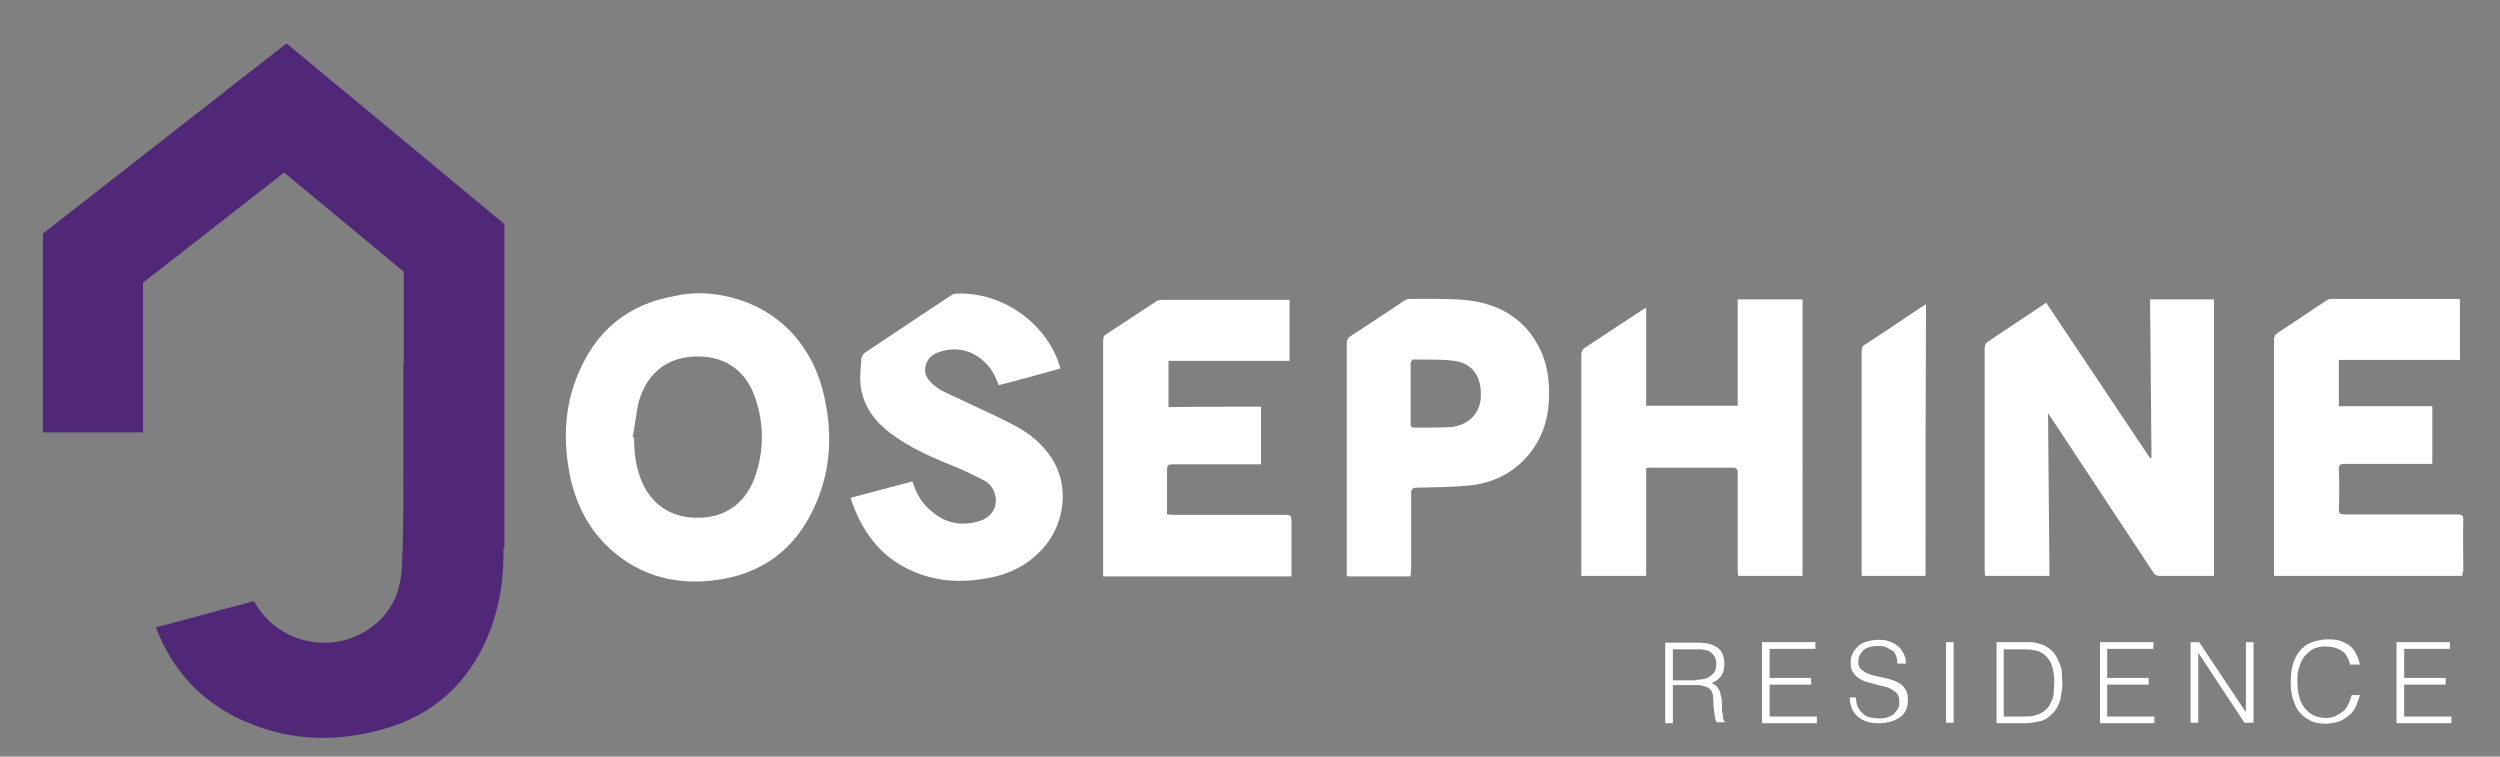
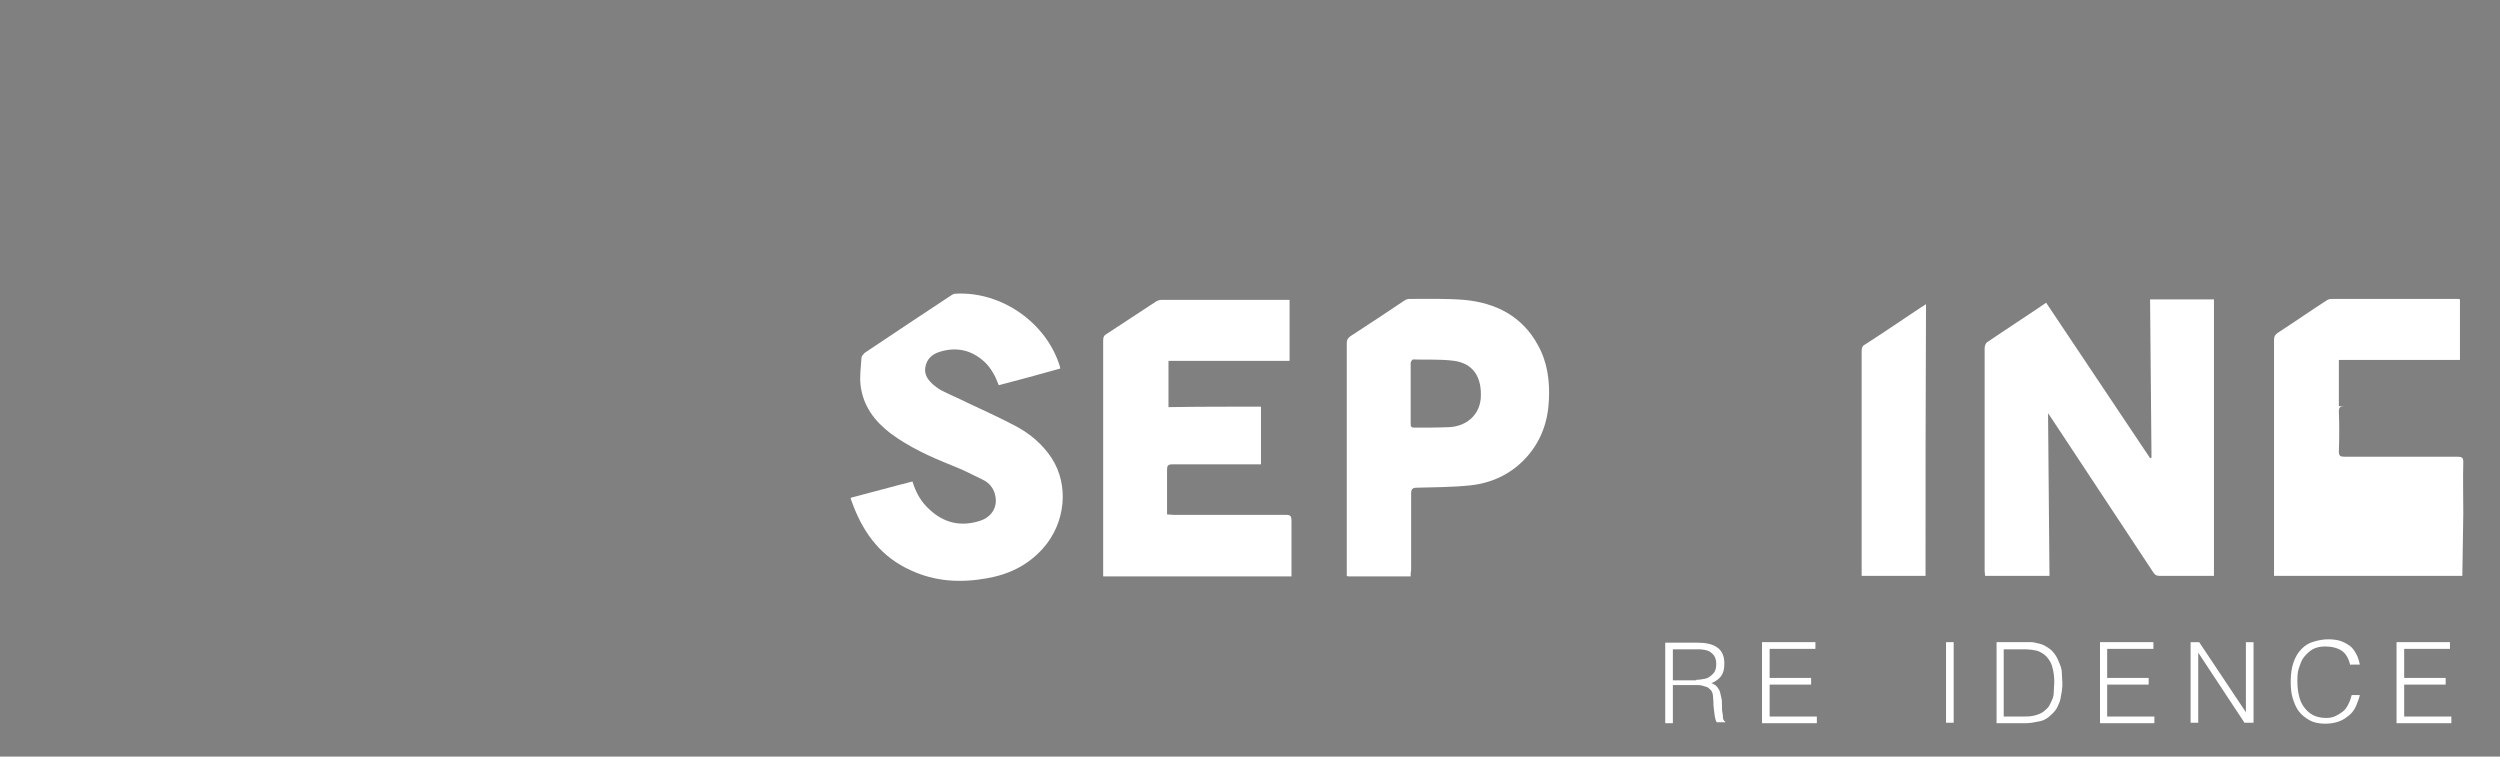
<svg xmlns="http://www.w3.org/2000/svg" version="1.1" id="Calque_1" x="0px" y="0px" viewBox="0 0 524.4 158.7" style="enable-background:new 0 0 524.4 158.7;" xml:space="preserve">
  <rect x="0" y="0" width="524.4" height="158.7" fill="#808080" stroke="none" />
  <style type="text/css">
	.st0{fill:#8A4A97;}
	.st1{fill:#00A19A;}
	.st2{fill:#DB0A3D;}
	.st3{fill:#95C121;}
	.st4{fill:#512777;}
	.st5{fill:#585657;}
	.st6{fill:#FFFFFF;}
</style>
  <g>
    <path class="st6" d="M429.9,120.8c-4.6,0-9,0-13.5,0c0-0.3-0.1-0.7-0.1-1c0-15.6,0-31.2,0-46.8c0-0.4,0.2-1,0.5-1.2   c4.1-2.8,8.3-5.5,12.4-8.3c7.3,10.9,14.5,21.7,21.8,32.6c0.1,0,0.2-0.1,0.3-0.1c-0.1-11.1-0.2-22.1-0.3-33.2c4.6,0,9,0,13.4,0   c0,19.3,0,38.6,0,58c-0.3,0-0.6,0-0.9,0c-3.5,0-7,0-10.5,0c-0.6,0-1-0.2-1.3-0.7c-7.2-10.9-14.4-21.8-21.6-32.7   c-0.1-0.2-0.3-0.4-0.5-0.7C429.7,98.2,429.8,109.5,429.9,120.8z" />
-     <path class="st6" d="M146.3,61.5c13.3,0.1,23.7,8.4,26.6,21.7c1.7,7.6,1.4,15.1-1.7,22.3c-4.1,9.7-11.5,15.2-22,16.3   c-8.5,0.9-16.1-1.5-22.2-7.6c-4.3-4.4-6.7-9.8-7.7-15.8c-1.1-6.6-0.8-13.1,1.7-19.3c3.8-9.7,10.8-15.5,21.1-17.1   C143.5,61.6,144.9,61.6,146.3,61.5z M132.7,91.7c0.1,0,0.2,0,0.3,0c0,2.9,0.3,5.8,1.3,8.5c2,5.4,6.2,8.4,11.9,8.4   c5.7,0.1,10.1-2.9,12.1-8.4c2-5.6,2-11.2,0.1-16.8c-1.8-5.3-5.8-8.3-11-8.6c-6.7-0.4-11.5,2.9-13.4,9.4   C133.4,86.8,133.2,89.3,132.7,91.7z" />
-     <path class="st6" d="M378.1,120.8c-4.5,0-9,0-13.5,0c0-0.3-0.1-0.7-0.1-1.1c0-6.8,0-13.7,0-20.5c0-0.8-0.2-1.1-1.1-1.1   c-5.7,0-11.4,0-17.1,0c-0.3,0-0.6,0-1,0.1c0,7.5,0,15,0,22.6c-4.5,0-9,0-13.6,0c0-0.3,0-0.6,0-1c0-15.1,0-30.3,0-45.4   c0-0.7,0.2-1.1,0.8-1.5c4-2.6,8-5.3,12-7.9c0.2-0.1,0.5-0.3,0.8-0.5c0,6.9,0,13.7,0,20.6c6.4,0,12.7,0,19.2,0c0-7.4,0-14.8,0-22.3   c4.6,0,9.1,0,13.6,0C378.1,82.1,378.1,101.4,378.1,120.8z" />
-     <path class="st6" d="M516.5,120.8c-13.2,0-26.3,0-39.5,0c0-0.4,0-0.7,0-1c0-16.2,0-32.3,0-48.5c0-0.7,0.2-1.1,0.8-1.5   c3.4-2.2,6.7-4.5,10.1-6.7c0.3-0.2,0.7-0.4,1.1-0.4c8.9,0,17.7,0,26.6,0c0.1,0,0.2,0,0.4,0.1c0,4.2,0,8.4,0,12.7   c-8.4,0-16.9,0-25.4,0c0,3.3,0,6.5,0,9.7c6.5,0,13,0,19.6,0c0,4,0,8,0,12.1c-0.3,0-0.7,0-1,0c-5.8,0-11.6,0-17.4,0   c-0.9,0-1.2,0.2-1.2,1.1c0.1,2.8,0.1,5.6,0,8.4c0,0.9,0.3,1.1,1.1,1.1c7.9,0,15.9,0,23.8,0c0.9,0,1.2,0.2,1.2,1.1   c-0.1,3.6,0,7.2,0,10.8C516.5,120.2,516.5,120.5,516.5,120.8z" />
+     <path class="st6" d="M516.5,120.8c-13.2,0-26.3,0-39.5,0c0-0.4,0-0.7,0-1c0-16.2,0-32.3,0-48.5c0-0.7,0.2-1.1,0.8-1.5   c3.4-2.2,6.7-4.5,10.1-6.7c0.3-0.2,0.7-0.4,1.1-0.4c8.9,0,17.7,0,26.6,0c0.1,0,0.2,0,0.4,0.1c0,4.2,0,8.4,0,12.7   c-8.4,0-16.9,0-25.4,0c0,3.3,0,6.5,0,9.7c6.5,0,13,0,19.6,0c-0.3,0-0.7,0-1,0c-5.8,0-11.6,0-17.4,0   c-0.9,0-1.2,0.2-1.2,1.1c0.1,2.8,0.1,5.6,0,8.4c0,0.9,0.3,1.1,1.1,1.1c7.9,0,15.9,0,23.8,0c0.9,0,1.2,0.2,1.2,1.1   c-0.1,3.6,0,7.2,0,10.8C516.5,120.2,516.5,120.5,516.5,120.8z" />
    <path class="st6" d="M264.5,85.3c0,4.1,0,8,0,12.1c-0.4,0-0.8,0-1.1,0c-5.8,0-11.7,0-17.5,0c-0.9,0-1.1,0.3-1.1,1.1   c0,2.8,0,5.6,0,8.4c0,0.3,0,0.6,0,1c0.5,0,0.9,0.1,1.3,0.1c7.9,0,15.8,0,23.7,0c0.9,0,1.1,0.3,1.1,1.2c0,3.6,0,7.1,0,10.7   c0,0.3,0,0.7,0,1c-13.2,0-26.3,0-39.5,0c0-0.4,0-0.7,0-1c0-16.2,0-32.3,0-48.5c0-0.7,0.2-1.1,0.8-1.4c3.4-2.2,6.8-4.5,10.2-6.7   c0.3-0.2,0.8-0.4,1.2-0.4c8.7,0,17.5,0,26.2,0c0.2,0,0.4,0,0.7,0c0,4.3,0,8.5,0,12.8c-8.5,0-16.9,0-25.4,0c0,3.3,0,6.5,0,9.7   C251.4,85.3,257.9,85.3,264.5,85.3z" />
    <path class="st6" d="M178.5,104.4c4.3-1.1,8.5-2.3,12.9-3.4c0.7,2.3,1.8,4.3,3.6,5.9c3,2.8,6.5,3.6,10.4,2.4c2.7-0.8,4-3.1,3.3-5.6   c-0.3-1.3-1.2-2.4-2.4-3c-2.2-1.1-4.4-2.2-6.7-3.1c-4.5-1.8-8.9-3.8-12.8-6.7c-3.4-2.6-5.8-5.8-6.3-10.2c-0.2-1.9,0.1-3.8,0.2-5.6   c0-0.4,0.4-0.8,0.7-1.1c6-4,12.1-8.1,18.2-12.1c0.3-0.2,0.6-0.3,0.9-0.3c9.6-0.5,19,6.1,21.8,15.2c0,0.1,0.1,0.3,0.1,0.5   c-4.3,1.2-8.6,2.4-12.9,3.5c-0.7-1.9-1.6-3.6-3-4.9c-2.7-2.5-5.9-3.2-9.4-2.1c-1.6,0.5-2.7,1.5-3,3.2c-0.3,1.6,0.6,2.8,1.8,3.8   c0.6,0.5,1.3,1,2,1.3c1.8,0.9,3.7,1.7,5.5,2.6c3.2,1.5,6.5,3,9.7,4.7c3,1.6,5.6,3.8,7.5,6.7c3.7,5.7,2.9,13.6-1.8,18.9   c-3.2,3.6-7.2,5.5-11.8,6.3c-5.5,1-10.9,0.7-16-1.7c-6-2.7-9.7-7.5-12-13.5c-0.2-0.5-0.4-1.1-0.6-1.6   C178.4,104.7,178.5,104.6,178.5,104.4z" />
    <path class="st6" d="M295.9,120.9c-4.5,0-8.7,0-13,0c-0.1,0-0.2,0-0.4-0.1c0-0.3,0-0.7,0-1c0-15.9,0-31.8,0-47.8   c0-0.7,0.2-1.1,0.8-1.5c3.7-2.4,7.5-4.9,11.2-7.4c0.3-0.2,0.7-0.4,1.1-0.4c3.8,0,7.7-0.1,11.5,0.2c6.6,0.6,12.2,3.4,15.5,9.5   c2,3.6,2.5,7.5,2.3,11.5c-0.2,4.5-1.6,8.5-4.6,11.9c-3.1,3.5-7.2,5.5-11.8,6c-3.7,0.4-7.6,0.4-11.3,0.5c-0.9,0-1.2,0.3-1.2,1.2   c0,5.3,0,10.7,0,16C295.9,120,295.9,120.4,295.9,120.9z M295.9,82.6c0,2.1,0,4.2,0,6.3c0,0.5,0.1,0.8,0.7,0.8c2.5,0,5,0,7.4-0.1   c3.7-0.2,6.3-2.6,6.6-6c0.3-4.4-1.5-7.3-5.5-7.9c-2.9-0.4-5.8-0.2-8.7-0.3c-0.2,0-0.5,0.5-0.5,0.8   C295.9,78.3,295.9,80.4,295.9,82.6z" />
    <path class="st6" d="M403.9,120.8c-4.5,0-8.9,0-13.4,0c0-0.4,0-0.7,0-1c0-15.4,0-30.8,0-46.2c0-0.7,0.2-1.1,0.8-1.4   c3.9-2.5,7.7-5.1,11.6-7.7c0.3-0.2,0.7-0.4,1.1-0.7C403.9,82.9,403.9,101.8,403.9,120.8z" />
  </g>
  <g>
-     <path class="st4" d="M105.8,47L60.1,9.1L9,49v41.7h21l0-31.4l29.6-23.1l25.1,20.8v19.2c-0.1,0.2-0.1,0.5-0.1,0.8c0,6,0,11.9,0,17.9   c0,8,0.1,16-0.3,23.9c-0.2,5.4-2.3,10.1-7,13.2c-8,5.4-19,2.8-23.8-5.5c-0.1-0.1-0.2-0.2-0.3-0.4c-6.8,1.8-13.6,3.7-20.5,5.5   c3.2,8.4,8.7,14.7,16.5,18.7c10.3,5.2,21.1,5.7,32,2.4c9-2.7,15.7-8.3,20-16.8c3.1-6.2,4.4-12.8,4.4-19.6c0-0.4,0-0.9,0-1.3h0.2V47   z" />
-   </g>
+     </g>
  <g>
    <path class="st6" d="M350.9,144v7.7l-1.6,0v-16.9h6.6c1.9,0,3.3,0.3,4.3,1s1.5,1.8,1.5,3.4c0,1.1-0.2,1.9-0.6,2.5s-1.1,1.2-2.1,1.6   c0.5,0.2,0.9,0.4,1.2,0.8s0.5,0.7,0.6,1.1s0.2,0.9,0.3,1.3s0.1,0.9,0.1,1.4c0,0.6,0,1.2,0.1,1.6s0.1,0.8,0.1,1s0.1,0.5,0.2,0.6   s0.2,0.3,0.3,0.3v0.1l-1.8,0c-0.2-0.3-0.3-0.7-0.4-1.2s-0.1-1-0.2-1.6s-0.1-1.1-0.1-1.6s-0.1-0.9-0.1-1.3c-0.1-0.5-0.2-0.8-0.5-1.1   s-0.5-0.5-0.8-0.6s-0.6-0.2-1-0.3s-0.7-0.1-1.1-0.1H350.9z M355.8,142.6c0.6,0,1.1-0.1,1.7-0.2s0.9-0.3,1.3-0.6s0.7-0.6,0.9-1   s0.3-0.9,0.3-1.5c0-0.6-0.1-1.1-0.3-1.5s-0.5-0.7-0.9-1s-0.8-0.4-1.3-0.5s-1-0.1-1.5-0.1h-5.1v6.5H355.8z" />
    <path class="st6" d="M369.6,151.6v-16.9h11.2v1.4h-9.6v6.1h8.7v1.4h-8.7v6.7h9.9v1.4H369.6z" />
-     <path class="st6" d="M389.3,146.6c0.1,0.8,0.2,1.4,0.5,1.9s0.6,0.9,1.1,1.3s0.9,0.6,1.5,0.7s1.2,0.2,1.8,0.2c0.8,0,1.4-0.1,1.9-0.3   s1-0.4,1.3-0.8s0.6-0.7,0.8-1.1s0.2-0.9,0.2-1.3c0-0.7-0.1-1.2-0.4-1.6s-0.7-0.7-1.2-1s-1-0.5-1.6-0.6s-1.2-0.3-1.9-0.5   s-1.3-0.3-1.9-0.5s-1.2-0.5-1.6-0.8s-0.9-0.8-1.2-1.3s-0.4-1.2-0.4-2.1c0-0.6,0.1-1.1,0.4-1.7s0.6-1,1.1-1.5s1.1-0.8,1.8-1   s1.5-0.4,2.5-0.4c1,0,1.8,0.1,2.5,0.4s1.3,0.6,1.8,1.1s0.8,1,1.1,1.6s0.4,1.3,0.4,1.9H398c0-0.6-0.1-1.2-0.3-1.7s-0.5-0.9-0.9-1.1   s-0.8-0.5-1.3-0.7s-1-0.2-1.5-0.2c-0.8,0-1.5,0.1-2.1,0.3s-1,0.5-1.3,0.9s-0.6,0.8-0.7,1.2s-0.1,0.9-0.1,1.3c0.1,0.5,0.3,1,0.7,1.3   s0.8,0.6,1.3,0.8s1.1,0.4,1.7,0.5s1.2,0.3,1.8,0.4s1.2,0.3,1.8,0.5s1.1,0.5,1.6,0.8s0.8,0.8,1.1,1.3s0.4,1.2,0.4,2   c0,1.6-0.5,2.8-1.6,3.6s-2.6,1.3-4.5,1.3c-0.9,0-1.7-0.1-2.4-0.3s-1.4-0.6-1.9-1s-1-1-1.3-1.7s-0.5-1.5-0.5-2.4H389.3z" />
    <path class="st6" d="M408.2,151.6v-16.9h1.6v16.9H408.2z" />
    <path class="st6" d="M418.8,151.6v-16.9h5.8c0.5,0,0.9,0,1.4,0s0.9,0.1,1.3,0.2s0.9,0.2,1.3,0.4s0.8,0.4,1.2,0.7   c0.6,0.4,1,0.9,1.4,1.5s0.6,1.2,0.9,1.9s0.4,1.3,0.4,2s0.1,1.3,0.1,1.8s0,1.1-0.1,1.7s-0.2,1.1-0.3,1.7s-0.4,1.1-0.6,1.6   s-0.6,1-1,1.4c-0.4,0.4-0.8,0.8-1.3,1.1s-0.9,0.5-1.5,0.6s-1,0.2-1.6,0.3s-1.1,0.1-1.7,0.1H418.8z M420.4,150.3h3.8   c0.7,0,1.4,0,2-0.1s1.3-0.3,1.9-0.6c0.6-0.3,1-0.7,1.4-1.1s0.6-1,0.9-1.6s0.4-1.2,0.4-1.8s0.1-1.2,0.1-1.8c0-0.6,0-1.2-0.1-1.9   s-0.2-1.2-0.4-1.8s-0.5-1.1-0.9-1.6s-0.9-0.9-1.5-1.2c-0.5-0.3-1.1-0.4-1.8-0.5s-1.4-0.1-2.1-0.1h-3.8V150.3z" />
    <path class="st6" d="M440.5,151.6v-16.9h11.2v1.4H442v6.1h8.7v1.4H442v6.7h9.9v1.4H440.5z" />
    <path class="st6" d="M461.1,136.9L461.1,136.9l0,14.7h-1.6v-16.9h1.8l9.8,14.7h0v-14.7h1.6v16.9h-1.9L461.1,136.9z" />
    <path class="st6" d="M493,139.6c-0.3-1.4-0.9-2.5-1.8-3.1s-2.1-0.9-3.5-0.9c-1,0-1.9,0.2-2.6,0.6s-1.3,1-1.8,1.6s-0.8,1.5-1.1,2.4   s-0.3,1.8-0.3,2.8c0,0.9,0.1,1.9,0.3,2.8s0.5,1.7,1,2.4s1.1,1.3,1.8,1.7s1.7,0.7,2.9,0.7c0.7,0,1.4-0.1,2-0.4s1.1-0.6,1.6-1   s0.8-0.9,1.1-1.5s0.5-1.2,0.7-1.9h1.7c-0.2,0.8-0.5,1.6-0.8,2.3s-0.8,1.4-1.4,1.9s-1.3,1-2.1,1.3s-1.8,0.5-2.9,0.5   c-1.3,0-2.4-0.2-3.3-0.7s-1.7-1.1-2.3-1.9s-1-1.8-1.3-2.8s-0.4-2.2-0.4-3.4c0-1.6,0.2-3,0.6-4.1s0.9-2,1.7-2.8s1.5-1.2,2.5-1.5   s2-0.5,3.1-0.5c0.9,0,1.7,0.1,2.4,0.3s1.4,0.6,2,1s1,1,1.4,1.7s0.6,1.4,0.8,2.3H493z" />
    <path class="st6" d="M502.7,151.6v-16.9h11.2v1.4h-9.6v6.1h8.7v1.4h-8.7v6.7h9.9v1.4H502.7z" />
  </g>
</svg>